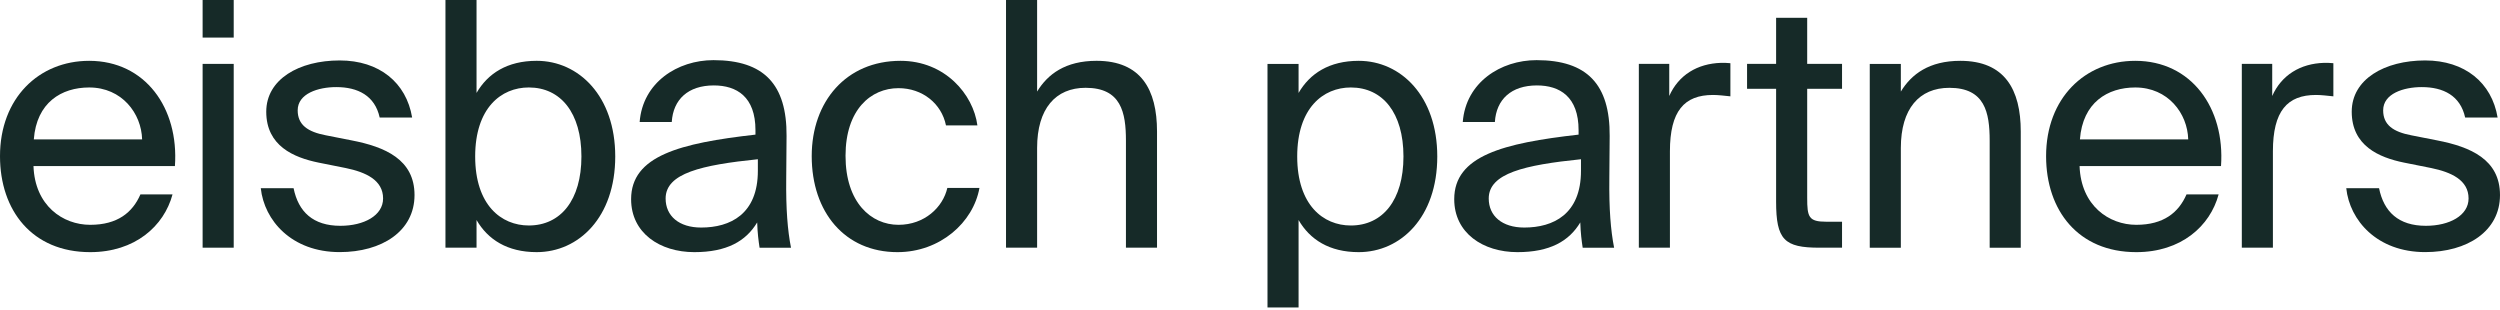
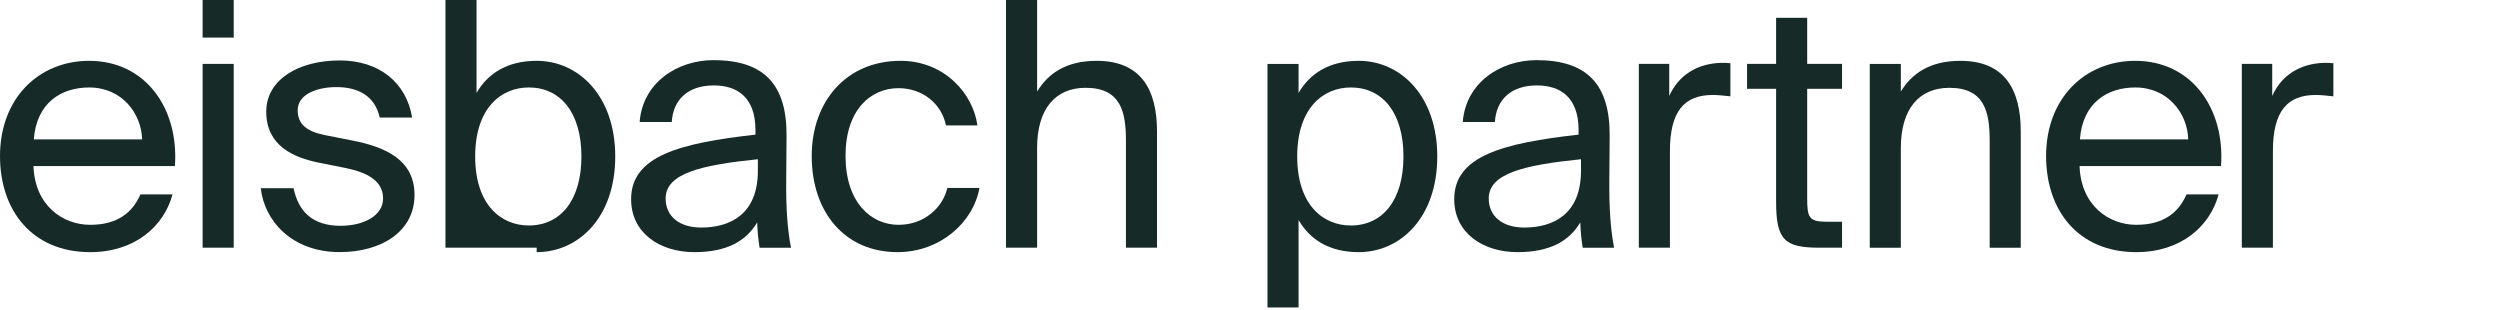
<svg xmlns="http://www.w3.org/2000/svg" width="258" height="32" viewBox="0 0 258 32" fill="none">
-   <path d="M254.403 12.126C253.91 9.87 252.147 8.988 249.926 8.988C248.057 8.988 245.942 9.658 245.942 11.386C245.942 12.902 246.999 13.607 248.833 13.96L251.512 14.488C254.967 15.158 257.999 16.463 257.999 20.13C257.999 23.867 254.615 26.017 250.278 26.017C245.307 26.017 242.486 22.739 242.134 19.424H245.518C246.012 21.857 247.528 23.303 250.349 23.303C252.781 23.303 254.756 22.245 254.756 20.482C254.756 18.578 252.958 17.767 250.913 17.344L248.092 16.78C245.518 16.251 242.698 15.053 242.698 11.527C242.698 8.177 246.083 6.238 250.278 6.238C254.368 6.238 257.153 8.53 257.753 12.126H254.403Z" fill="#162A28" />
  <path d="M240.804 9.942C240.134 9.871 239.535 9.8 239.006 9.8C236.045 9.8 234.564 11.458 234.564 15.618V25.56H231.355V6.592H234.493V9.906C235.445 7.756 237.384 6.557 239.852 6.486C240.17 6.486 240.452 6.486 240.804 6.522V9.942Z" fill="#162A28" />
  <path d="M214.612 17.137C214.753 21.226 217.645 23.201 220.465 23.201C223.286 23.201 224.837 21.931 225.648 20.063H228.962C228.081 23.342 225.084 26.021 220.465 26.021C214.471 26.021 211.157 21.72 211.157 16.114C211.157 10.12 215.177 6.277 220.359 6.277C226.141 6.277 229.632 11.143 229.209 17.137H214.612ZM214.648 14.386H225.824C225.754 11.707 223.744 9.027 220.359 9.027C217.503 9.027 214.93 10.579 214.648 14.386Z" fill="#162A28" />
  <path d="M196.167 9.45C197.26 7.652 199.094 6.277 202.302 6.277C206.886 6.277 208.543 9.239 208.543 13.576V25.563H205.334V14.527C205.334 11.601 204.841 9.063 201.174 9.063C198.071 9.063 196.167 11.213 196.167 15.268V25.563H192.959V6.595H196.167V9.45Z" fill="#162A28" />
  <path d="M183.294 1.834H186.502V6.594H190.098V9.167H186.502V20.414C186.502 22.389 186.643 22.882 188.477 22.882H190.098V25.562H187.771C184.14 25.562 183.294 24.751 183.294 20.802V9.167H180.297V6.594H183.294V1.834Z" fill="#162A28" />
  <path d="M178.577 9.942C177.907 9.871 177.308 9.8 176.779 9.8C173.817 9.8 172.336 11.458 172.336 15.618V25.56H169.128V6.592H172.266V9.906C173.218 7.756 175.157 6.557 177.625 6.486C177.942 6.486 178.224 6.486 178.577 6.522V9.942Z" fill="#162A28" />
  <path d="M150.076 20.557C150.076 16.079 155.118 14.774 162.91 13.893V13.435C162.91 9.98 160.971 8.816 158.608 8.816C155.964 8.816 154.413 10.262 154.272 12.589H150.958C151.275 8.499 154.871 6.207 158.573 6.207C163.791 6.207 166.153 8.71 166.118 14.034L166.083 18.406C166.048 21.579 166.224 23.765 166.576 25.563H163.333C163.227 24.858 163.121 24.082 163.086 22.954C161.923 24.893 159.948 26.021 156.599 26.021C153.038 26.021 150.076 24.047 150.076 20.557ZM163.157 16.432C157.339 17.031 153.637 17.877 153.637 20.486C153.637 22.284 155.012 23.483 157.304 23.483C160.301 23.483 163.157 22.108 163.157 17.63V16.432Z" fill="#162A28" />
  <path d="M134.013 6.595V9.592C135.177 7.582 137.186 6.277 140.218 6.277C144.555 6.277 148.327 9.909 148.327 16.149C148.327 22.425 144.555 26.021 140.218 26.021C137.186 26.021 135.177 24.717 134.013 22.707V31.733H130.805V6.595H134.013ZM139.407 23.271C142.686 23.271 144.837 20.662 144.837 16.149C144.837 11.636 142.686 9.027 139.407 9.027C136.552 9.027 133.872 11.143 133.872 16.149C133.872 21.156 136.552 23.271 139.407 23.271Z" fill="#162A28" />
  <path d="M107.03 9.449C108.123 7.651 109.956 6.276 113.164 6.276C117.748 6.276 119.405 9.237 119.405 13.574V25.561H116.197V14.526C116.197 11.6 115.703 9.061 112.036 9.061C108.934 9.061 107.03 11.212 107.03 15.266V25.561H103.821V0H107.03V9.449Z" fill="#162A28" />
  <path d="M100.868 12.941H97.625C97.166 10.684 95.192 9.098 92.724 9.098C89.868 9.098 87.259 11.319 87.259 16.079C87.259 20.909 89.903 23.201 92.724 23.201C95.403 23.201 97.307 21.403 97.766 19.393H101.08C100.445 22.954 97.025 26.021 92.618 26.021C87.189 26.021 83.769 21.896 83.769 16.114C83.769 10.473 87.329 6.277 92.935 6.277C97.519 6.277 100.445 9.733 100.868 12.941Z" fill="#162A28" />
  <path d="M65.131 20.557C65.131 16.079 70.173 14.774 77.964 13.893V13.435C77.964 9.98 76.025 8.816 73.663 8.816C71.019 8.816 69.468 10.262 69.326 12.589H66.012C66.33 8.499 69.926 6.207 73.628 6.207C78.846 6.207 81.208 8.71 81.173 14.034L81.138 18.406C81.102 21.579 81.279 23.765 81.631 25.563H78.388C78.282 24.858 78.176 24.082 78.141 22.954C76.977 24.893 75.003 26.021 71.653 26.021C68.093 26.021 65.131 24.047 65.131 20.557ZM78.211 16.432C72.394 17.031 68.692 17.877 68.692 20.486C68.692 22.284 70.067 23.483 72.359 23.483C75.355 23.483 78.211 22.108 78.211 17.63V16.432Z" fill="#162A28" />
-   <path d="M49.179 0V9.59C50.343 7.58 52.352 6.276 55.384 6.276C59.721 6.276 63.493 9.907 63.493 16.148C63.493 22.424 59.721 26.02 55.384 26.02C52.352 26.02 50.343 24.715 49.179 22.706V25.561H45.971V0H49.179ZM54.573 23.27C57.852 23.27 60.003 20.661 60.003 16.148C60.003 11.635 57.852 9.026 54.573 9.026C51.718 9.026 49.038 11.141 49.038 16.148C49.038 21.154 51.718 23.27 54.573 23.27Z" fill="#162A28" />
+   <path d="M49.179 0V9.59C50.343 7.58 52.352 6.276 55.384 6.276C59.721 6.276 63.493 9.907 63.493 16.148C63.493 22.424 59.721 26.02 55.384 26.02V25.561H45.971V0H49.179ZM54.573 23.27C57.852 23.27 60.003 20.661 60.003 16.148C60.003 11.635 57.852 9.026 54.573 9.026C51.718 9.026 49.038 11.141 49.038 16.148C49.038 21.154 51.718 23.27 54.573 23.27Z" fill="#162A28" />
  <path d="M39.182 12.126C38.689 9.87 36.926 8.988 34.705 8.988C32.836 8.988 30.721 9.658 30.721 11.386C30.721 12.902 31.779 13.607 33.612 13.96L36.291 14.488C39.747 15.158 42.779 16.463 42.779 20.13C42.779 23.867 39.394 26.017 35.057 26.017C30.086 26.017 27.266 22.739 26.913 19.424H30.298C30.791 21.857 32.307 23.303 35.128 23.303C37.561 23.303 39.535 22.245 39.535 20.482C39.535 18.578 37.737 17.767 35.692 17.344L32.871 16.78C30.298 16.251 27.477 15.053 27.477 11.527C27.477 8.177 30.862 6.238 35.057 6.238C39.147 6.238 41.933 8.53 42.532 12.126H39.182Z" fill="#162A28" />
  <path d="M24.119 0V3.878H20.91V0H24.119ZM24.119 6.593V25.561H20.91V6.593H24.119Z" fill="#162A28" />
  <path d="M3.455 17.137C3.596 21.226 6.487 23.201 9.308 23.201C12.128 23.201 13.68 21.931 14.491 20.063H17.805C16.923 23.342 13.927 26.021 9.308 26.021C3.314 26.021 0 21.72 0 16.114C0 10.12 4.019 6.277 9.202 6.277C14.984 6.277 18.475 11.143 18.052 17.137H3.455ZM3.49 14.386H14.667C14.596 11.707 12.587 9.027 9.202 9.027C6.346 9.027 3.772 10.579 3.49 14.386Z" fill="#162A28" />
</svg>